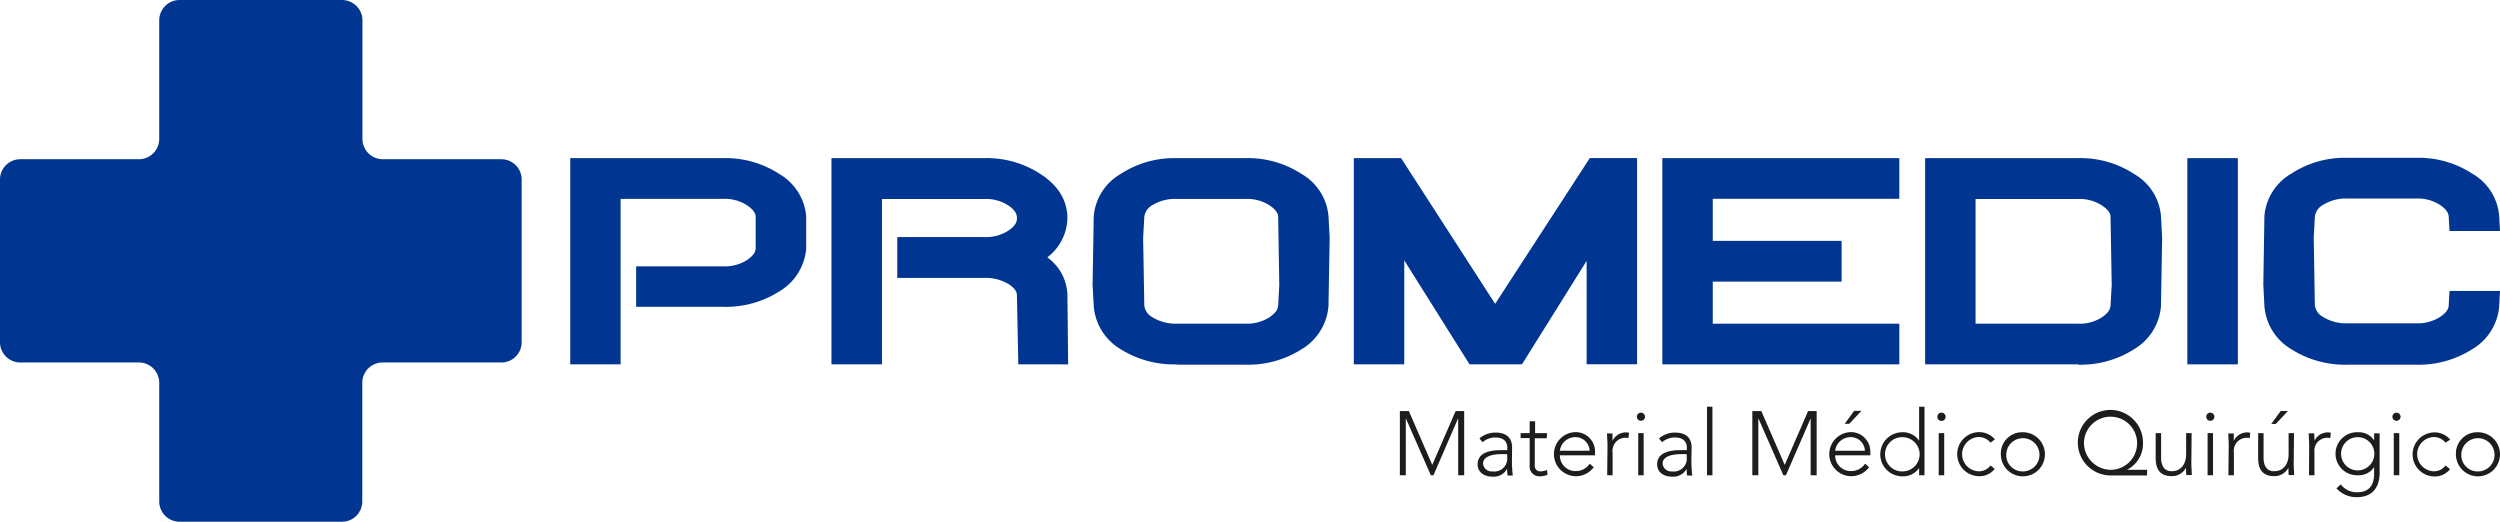
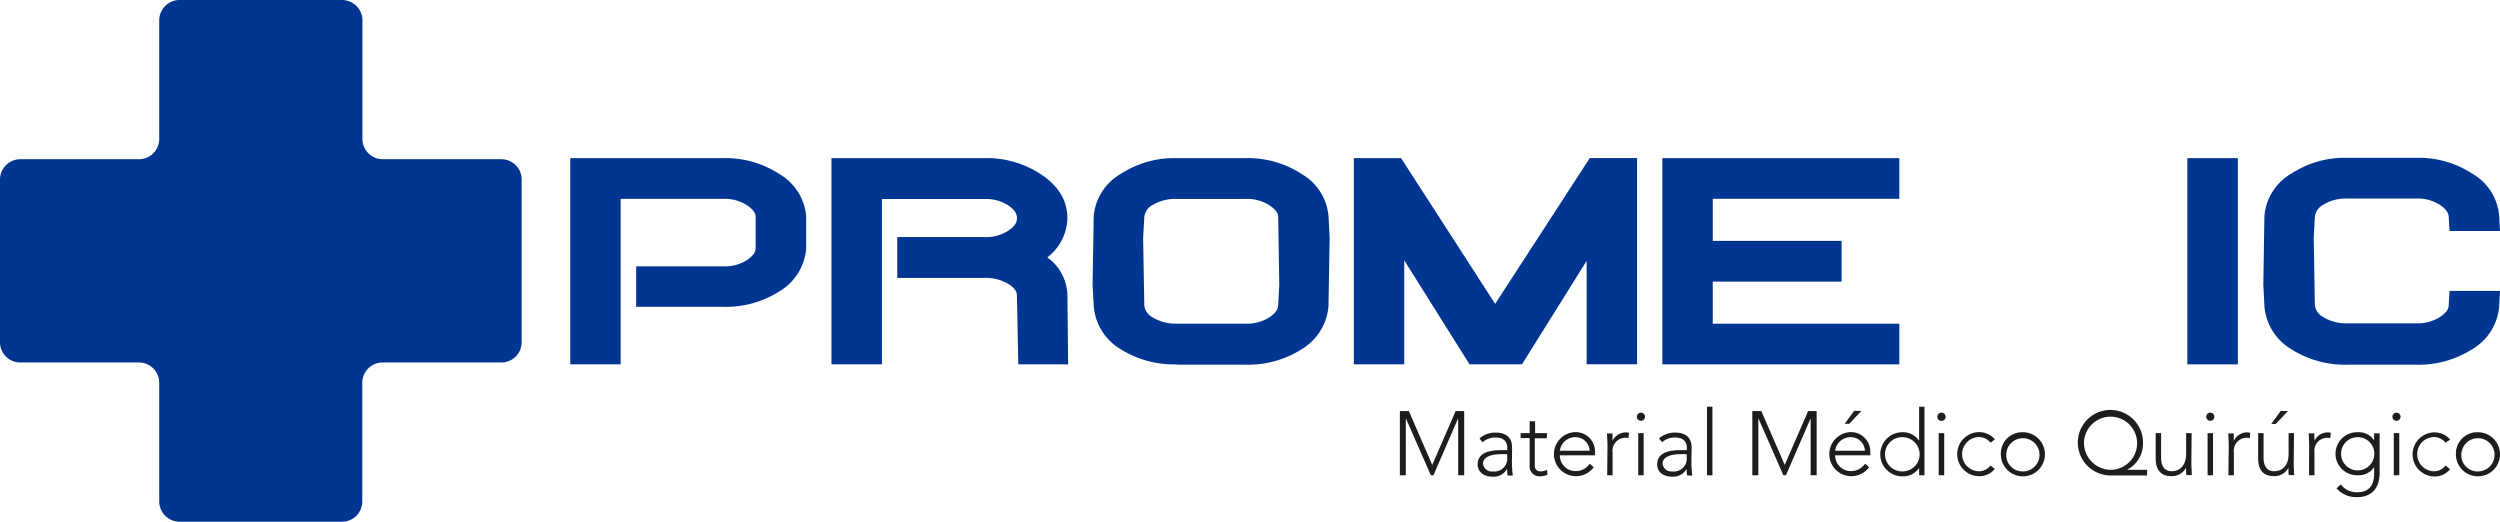
<svg xmlns="http://www.w3.org/2000/svg" viewBox="0 0 386.7 80.7">
  <defs>
    <style>.cls-1,.cls-2{fill:#1d1d1b;}.cls-1{fill-rule:evenodd;}.cls-3{fill:#003592;}</style>
  </defs>
  <g id="Capa_2" data-name="Capa 2">
    <g id="Capa_1-2" data-name="Capa 1">
      <polygon class="cls-1" points="216.53 73.51 217.45 73.51 217.45 64.76 217.48 64.76 221.32 73.51 221.73 73.51 225.52 64.76 225.55 64.76 225.55 73.51 226.48 73.51 226.48 63.58 225.16 63.58 221.54 71.91 217.92 63.58 216.53 63.58 216.53 73.51" />
      <path class="cls-1" d="M233.13,70.25v.44a2,2,0,0,1-2.25,2.23,1.34,1.34,0,0,1-1.48-1.21c0-1.1,1.41-1.46,2.81-1.46Zm.76-1c0-1.64-1-2.34-2.58-2.34a3.79,3.79,0,0,0-2.47.91l.49.58a3,3,0,0,1,2-.73c1,0,1.82.45,1.82,1.57v.39h-1c-1.27,0-3.59.2-3.59,2.18,0,1.37,1.18,1.92,2.29,1.92a2.36,2.36,0,0,0,2.27-1.22h0a7,7,0,0,0,.08,1.05H234a19.45,19.45,0,0,1-.13-2.72Z" />
      <path class="cls-1" d="M239.3,67h-1.85V65.16h-.84V67h-1.4v.76h1.4V72a1.51,1.51,0,0,0,1.67,1.67,3.43,3.43,0,0,0,1.09-.23l-.07-.75a2.59,2.59,0,0,1-1,.22.83.83,0,0,1-.9-.91V67.79h1.85Z" />
      <path class="cls-1" d="M241.28,69.72a2.4,2.4,0,0,1,2.35-2.1,2.18,2.18,0,0,1,2.25,2.1Zm4.62,2a2.59,2.59,0,0,1-2.17,1.15,2.42,2.42,0,0,1-2.45-2.44h5.44v-.59a3,3,0,0,0-3.05-3,3.41,3.41,0,1,0,2.85,5.43Z" />
      <path class="cls-1" d="M248.6,73.51h.84V70a2,2,0,0,1,2.12-2.28,1.16,1.16,0,0,1,.32.06l.1-.83a2.15,2.15,0,0,0-.5-.07,2.32,2.32,0,0,0-2.06,1.31c0-.13,0-.66,0-1.14h-.85c0,.34.08,1.35.08,1.82Z" />
      <path class="cls-1" d="M253.19,64.46a.63.63,0,1,0,.63-.63A.63.63,0,0,0,253.19,64.46Zm.21,9.05h.84V67h-.84Z" />
      <path class="cls-1" d="M260.9,70.25v.44a2,2,0,0,1-2.26,2.23,1.34,1.34,0,0,1-1.47-1.21c0-1.1,1.41-1.46,2.81-1.46Zm.76-1c0-1.64-1-2.34-2.58-2.34a3.79,3.79,0,0,0-2.47.91l.49.58a2.94,2.94,0,0,1,2-.73c1,0,1.82.45,1.82,1.57v.39h-1c-1.28,0-3.59.2-3.59,2.18,0,1.37,1.18,1.92,2.29,1.92a2.36,2.36,0,0,0,2.27-1.22h0a5.89,5.89,0,0,0,.08,1.05h.79a19.45,19.45,0,0,1-.13-2.72Z" />
      <rect class="cls-2" x="264.04" y="62.91" width="0.84" height="10.61" />
      <polygon class="cls-1" points="271.05 73.51 271.98 73.51 271.98 64.76 272.01 64.76 275.85 73.51 276.25 73.51 280.05 64.76 280.07 64.76 280.07 73.51 281 73.51 281 63.58 279.68 63.58 276.06 71.91 272.44 63.58 271.05 63.58 271.05 73.51" />
      <path class="cls-1" d="M283.86,69.72a2.41,2.41,0,0,1,2.35-2.1,2.18,2.18,0,0,1,2.25,2.1Zm4.63,2a2.61,2.61,0,0,1-2.18,1.15,2.42,2.42,0,0,1-2.45-2.44h5.44v-.59a3,3,0,0,0-3.05-3,3.41,3.41,0,1,0,2.86,5.43Zm-3.15-6.17h.71l1.87-2H286.8Z" />
      <path class="cls-1" d="M296.93,70.27a2.66,2.66,0,0,1-2.71,2.65,2.65,2.65,0,0,1,0-5.3A2.66,2.66,0,0,1,296.93,70.27Zm-.08,3.24h.83V62.91h-.83v5.26h0a3,3,0,0,0-2.6-1.31,3.41,3.41,0,0,0,0,6.82,3,3,0,0,0,2.6-1.3h0Z" />
      <path class="cls-1" d="M299.67,64.46a.64.64,0,1,0,.64-.63A.63.63,0,0,0,299.67,64.46Zm.21,9.05h.85V67h-.85Z" />
-       <path class="cls-1" d="M307.9,72a2.27,2.27,0,0,1-1.75.9,2.65,2.65,0,0,1,0-5.3,2.4,2.4,0,0,1,1.75.87l.67-.51a3.21,3.21,0,0,0-2.42-1.12,3.41,3.41,0,1,0,0,6.82,3,3,0,0,0,2.39-1.12Z" />
+       <path class="cls-1" d="M307.9,72a2.27,2.27,0,0,1-1.75.9,2.65,2.65,0,0,1,0-5.3,2.4,2.4,0,0,1,1.75.87l.67-.51a3.21,3.21,0,0,0-2.42-1.12,3.41,3.41,0,1,0,0,6.82,3,3,0,0,0,2.39-1.12" />
      <path class="cls-1" d="M310.33,70.27a2.57,2.57,0,1,1,2.57,2.65A2.52,2.52,0,0,1,310.33,70.27Zm-.84,0a3.41,3.41,0,1,0,3.41-3.41A3.29,3.29,0,0,0,309.49,70.27Z" />
      <path class="cls-1" d="M322.35,68.42a4.11,4.11,0,1,1,4.27,4.25A4.18,4.18,0,0,1,322.35,68.42Zm9.77,4.25H329v0a4.54,4.54,0,0,0,2.48-4.22,5,5,0,1,0-10.08,0,5.07,5.07,0,0,0,5.22,5.09h5.48Z" />
      <path class="cls-1" d="M339,67h-.85v3.24c0,1.78-1,2.65-2.24,2.65s-1.63-1-1.63-2.08V67h-.84v3.86c0,1.41.45,2.79,2.47,2.79a2.44,2.44,0,0,0,2.22-1.3h0c0,.12,0,.65.06,1.13h.84c0-.34-.07-1.35-.07-1.82Z" />
      <path class="cls-1" d="M341.26,64.46a.63.63,0,1,0,.63-.63A.63.63,0,0,0,341.26,64.46Zm.21,9.05h.84V67h-.84Z" />
      <path class="cls-1" d="M344.69,73.51h.85V70a2,2,0,0,1,2.11-2.28,1.16,1.16,0,0,1,.33.06l.09-.83a2,2,0,0,0-.48-.07,2.31,2.31,0,0,0-2.07,1.31c0-.13,0-.66,0-1.14h-.85c0,.34.07,1.35.07,1.82Z" />
      <path class="cls-1" d="M354.84,67H354v3.24c0,1.78-1,2.65-2.24,2.65s-1.63-1-1.63-2.08V67h-.84v3.86c0,1.41.45,2.79,2.47,2.79a2.42,2.42,0,0,0,2.21-1.3h0c0,.12,0,.65.05,1.13h.84c0-.34-.07-1.35-.07-1.82Zm-3.52-1.43h.7l1.88-2h-1.12Z" />
      <path class="cls-1" d="M357.16,73.51H358V70a2,2,0,0,1,2.12-2.28,1.16,1.16,0,0,1,.32.06l.1-.83a2.07,2.07,0,0,0-.49-.07A2.32,2.32,0,0,0,358,68.17c0-.13,0-.66-.05-1.14h-.84c0,.34.07,1.35.07,1.82Z" />
      <path class="cls-1" d="M367.26,70.19a2.57,2.57,0,1,1-2.56-2.57A2.56,2.56,0,0,1,367.26,70.19Zm.82-3.16h-.85v1.09h0a2.81,2.81,0,0,0-2.46-1.26,3.33,3.33,0,1,0,0,6.65,2.81,2.81,0,0,0,2.46-1.26h0v.89c0,.74,0,3-2.6,3a3.06,3.06,0,0,1-2.56-1.22l-.66.62a4.11,4.11,0,0,0,3.22,1.36c1.31,0,3.45-.56,3.45-3.79Z" />
      <path class="cls-1" d="M370.06,64.46a.63.63,0,0,0,.63.63.63.63,0,1,0,0-1.26A.63.63,0,0,0,370.06,64.46Zm.21,9.05h.85V67h-.85Z" />
      <path class="cls-1" d="M378.28,72a2.23,2.23,0,0,1-1.74.9,2.65,2.65,0,0,1,0-5.3,2.38,2.38,0,0,1,1.74.87L379,68a3.17,3.17,0,0,0-2.41-1.12,3.41,3.41,0,0,0,0,6.82,3,3,0,0,0,2.38-1.12Z" />
      <path class="cls-1" d="M380.72,70.27a2.57,2.57,0,1,1,2.57,2.65A2.51,2.51,0,0,1,380.72,70.27Zm-.84,0a3.41,3.41,0,1,0,3.41-3.41A3.29,3.29,0,0,0,379.88,70.27Z" />
      <path class="cls-3" d="M157.51,56.36l-.21-10.62c0-.54-.22-1.08-1.22-1.75h0a6.73,6.73,0,0,0-3.82-1H138.79V36.67h13.47a6.31,6.31,0,0,0,3.72-1h0c1-.67,1.27-1.24,1.32-1.77h0v-.31c-.05-.55-.32-1.13-1.33-1.81h0a6.33,6.33,0,0,0-3.71-1H136.42V56.36h-7.81V24.46h23.65a15.14,15.14,0,0,1,8.7,2.47h0c2.51,1.61,4.06,3.83,4.14,6.57h0V34A7.86,7.86,0,0,1,162,39.81h0a7.42,7.42,0,0,1,3.11,5.91h0l.11,10.64Z" />
      <path class="cls-3" d="M182,56.36A15.49,15.49,0,0,1,173.32,54h0a8.51,8.51,0,0,1-4.13-6.55h0L169,44.07l.18-10.63a8.37,8.37,0,0,1,4.14-6.52h0a15.23,15.23,0,0,1,8.7-2.46h10.63a15.19,15.19,0,0,1,8.71,2.47h0a8.34,8.34,0,0,1,4.13,6.49h0l.18,3.33-.18,10.63A8.57,8.57,0,0,1,201.37,54h0a15.46,15.46,0,0,1-8.7,2.41H182Zm-3.81-24.6A2.39,2.39,0,0,0,177,33.6h0l-.18,3.18L177,47.24a2.38,2.38,0,0,0,1.24,1.82h0a6.74,6.74,0,0,0,3.8,1h10.63a6.33,6.33,0,0,0,3.71-1h0c1-.68,1.29-1.27,1.33-1.84h0l.17-3.17-.17-10.46h0c0-.56-.32-1.14-1.33-1.82h0a6.33,6.33,0,0,0-3.71-1H182a6.71,6.71,0,0,0-3.81,1Z" />
      <path class="cls-3" d="M227.31,56.36l-10.1-16.09V56.36h-7.8V24.46h7.31L231.27,47l14.64-22.55h7.31v31.9h-7.8v-16l-10,16Z" />
      <path class="cls-3" d="M257.13,56.36V24.46h36.66v6.29H264.93v6.51h19.93v6.3H264.93v6.51h28.86v6.29H257.13Z" />
-       <path class="cls-3" d="M321.42,56.36H297.78V24.46h23.64a15.15,15.15,0,0,1,8.71,2.47h0a8.29,8.29,0,0,1,4.13,6.49h0l.18,3.33-.18,10.62A8.52,8.52,0,0,1,330.13,54h0a15.42,15.42,0,0,1-8.69,2.41h0Zm-15.84-6.29h15.84a6.36,6.36,0,0,0,3.72-1h0c1-.68,1.29-1.27,1.32-1.84h0l.18-3.17-.18-10.46h0c0-.56-.31-1.14-1.33-1.82h0a6.31,6.31,0,0,0-3.71-1H305.58V50.07Z" />
      <path class="cls-3" d="M77.55,24.63H59.21a3.15,3.15,0,0,1-3.15-3.14V3.14A3.08,3.08,0,0,0,56,2.53c0-.09,0-.17-.07-.25a3,3,0,0,0-.1-.32,3.41,3.41,0,0,0-.17-.33c0-.06-.06-.12-.1-.18a2.48,2.48,0,0,0-.28-.36L55.21,1a2.23,2.23,0,0,0-.4-.35l0,0A3.12,3.12,0,0,0,52.92,0H27.77a3.15,3.15,0,0,0-3.14,3.14V21.49a3.15,3.15,0,0,1-3.14,3.14H3.14A3.14,3.14,0,0,0,0,27.78V52.92a3.14,3.14,0,0,0,3.14,3.15H21.49a3.14,3.14,0,0,1,3.14,3.14V77.55a3.15,3.15,0,0,0,3.14,3.15H52.92a3.12,3.12,0,0,0,1.87-.63,0,0,0,0,1,0,0,2.77,2.77,0,0,0,.4-.36l.07-.08a2.48,2.48,0,0,0,.28-.36c0-.06.06-.12.1-.19a3.24,3.24,0,0,0,.17-.32,3,3,0,0,0,.1-.32c0-.09,0-.16.07-.25a3.18,3.18,0,0,0,.06-.62V59.21a3.14,3.14,0,0,1,3.15-3.14H77.55a3.14,3.14,0,0,0,3.14-3.15V27.78A3.14,3.14,0,0,0,77.55,24.63Z" />
      <path class="cls-3" d="M88.21,56.36V24.46h23.65a15.19,15.19,0,0,1,8.71,2.47h0a8.36,8.36,0,0,1,4.13,6.55h0v5a8.51,8.51,0,0,1-4.13,6.58h0a15.43,15.43,0,0,1-8.7,2.4H98.4V41.2h13.46a6.36,6.36,0,0,0,3.72-1h0c1-.68,1.28-1.26,1.31-1.78h0V33.57c0-.55-.32-1.13-1.33-1.81h0a6.31,6.31,0,0,0-3.71-1H96V56.36Z" />
      <path class="cls-3" d="M338.34,56.36V24.46h7.81v31.9Z" />
      <path class="cls-3" d="M378.89,45l-.12,2.17c0,.57-.31,1.16-1.32,1.84a6.39,6.39,0,0,1-3.72,1H363.1a6.76,6.76,0,0,1-3.8-1,2.38,2.38,0,0,1-1.24-1.82l-.17-10.46.17-3.18a2.38,2.38,0,0,1,1.24-1.84,6.67,6.67,0,0,1,3.8-1h10.63a6.33,6.33,0,0,1,3.71,1c1,.69,1.3,1.27,1.33,1.84l.12,2.18h7.81l-.13-2.36a8.29,8.29,0,0,0-4.13-6.49,15.19,15.19,0,0,0-8.71-2.47H363.1a15.15,15.15,0,0,0-8.7,2.46,8.37,8.37,0,0,0-4.14,6.52l-.17,10.63.17,3.33A8.51,8.51,0,0,0,354.39,54a15.49,15.49,0,0,0,8.71,2.41h10.64A15.42,15.42,0,0,0,382.43,54a8.5,8.5,0,0,0,4.14-6.55h0L386.7,45Z" />
    </g>
  </g>
</svg>